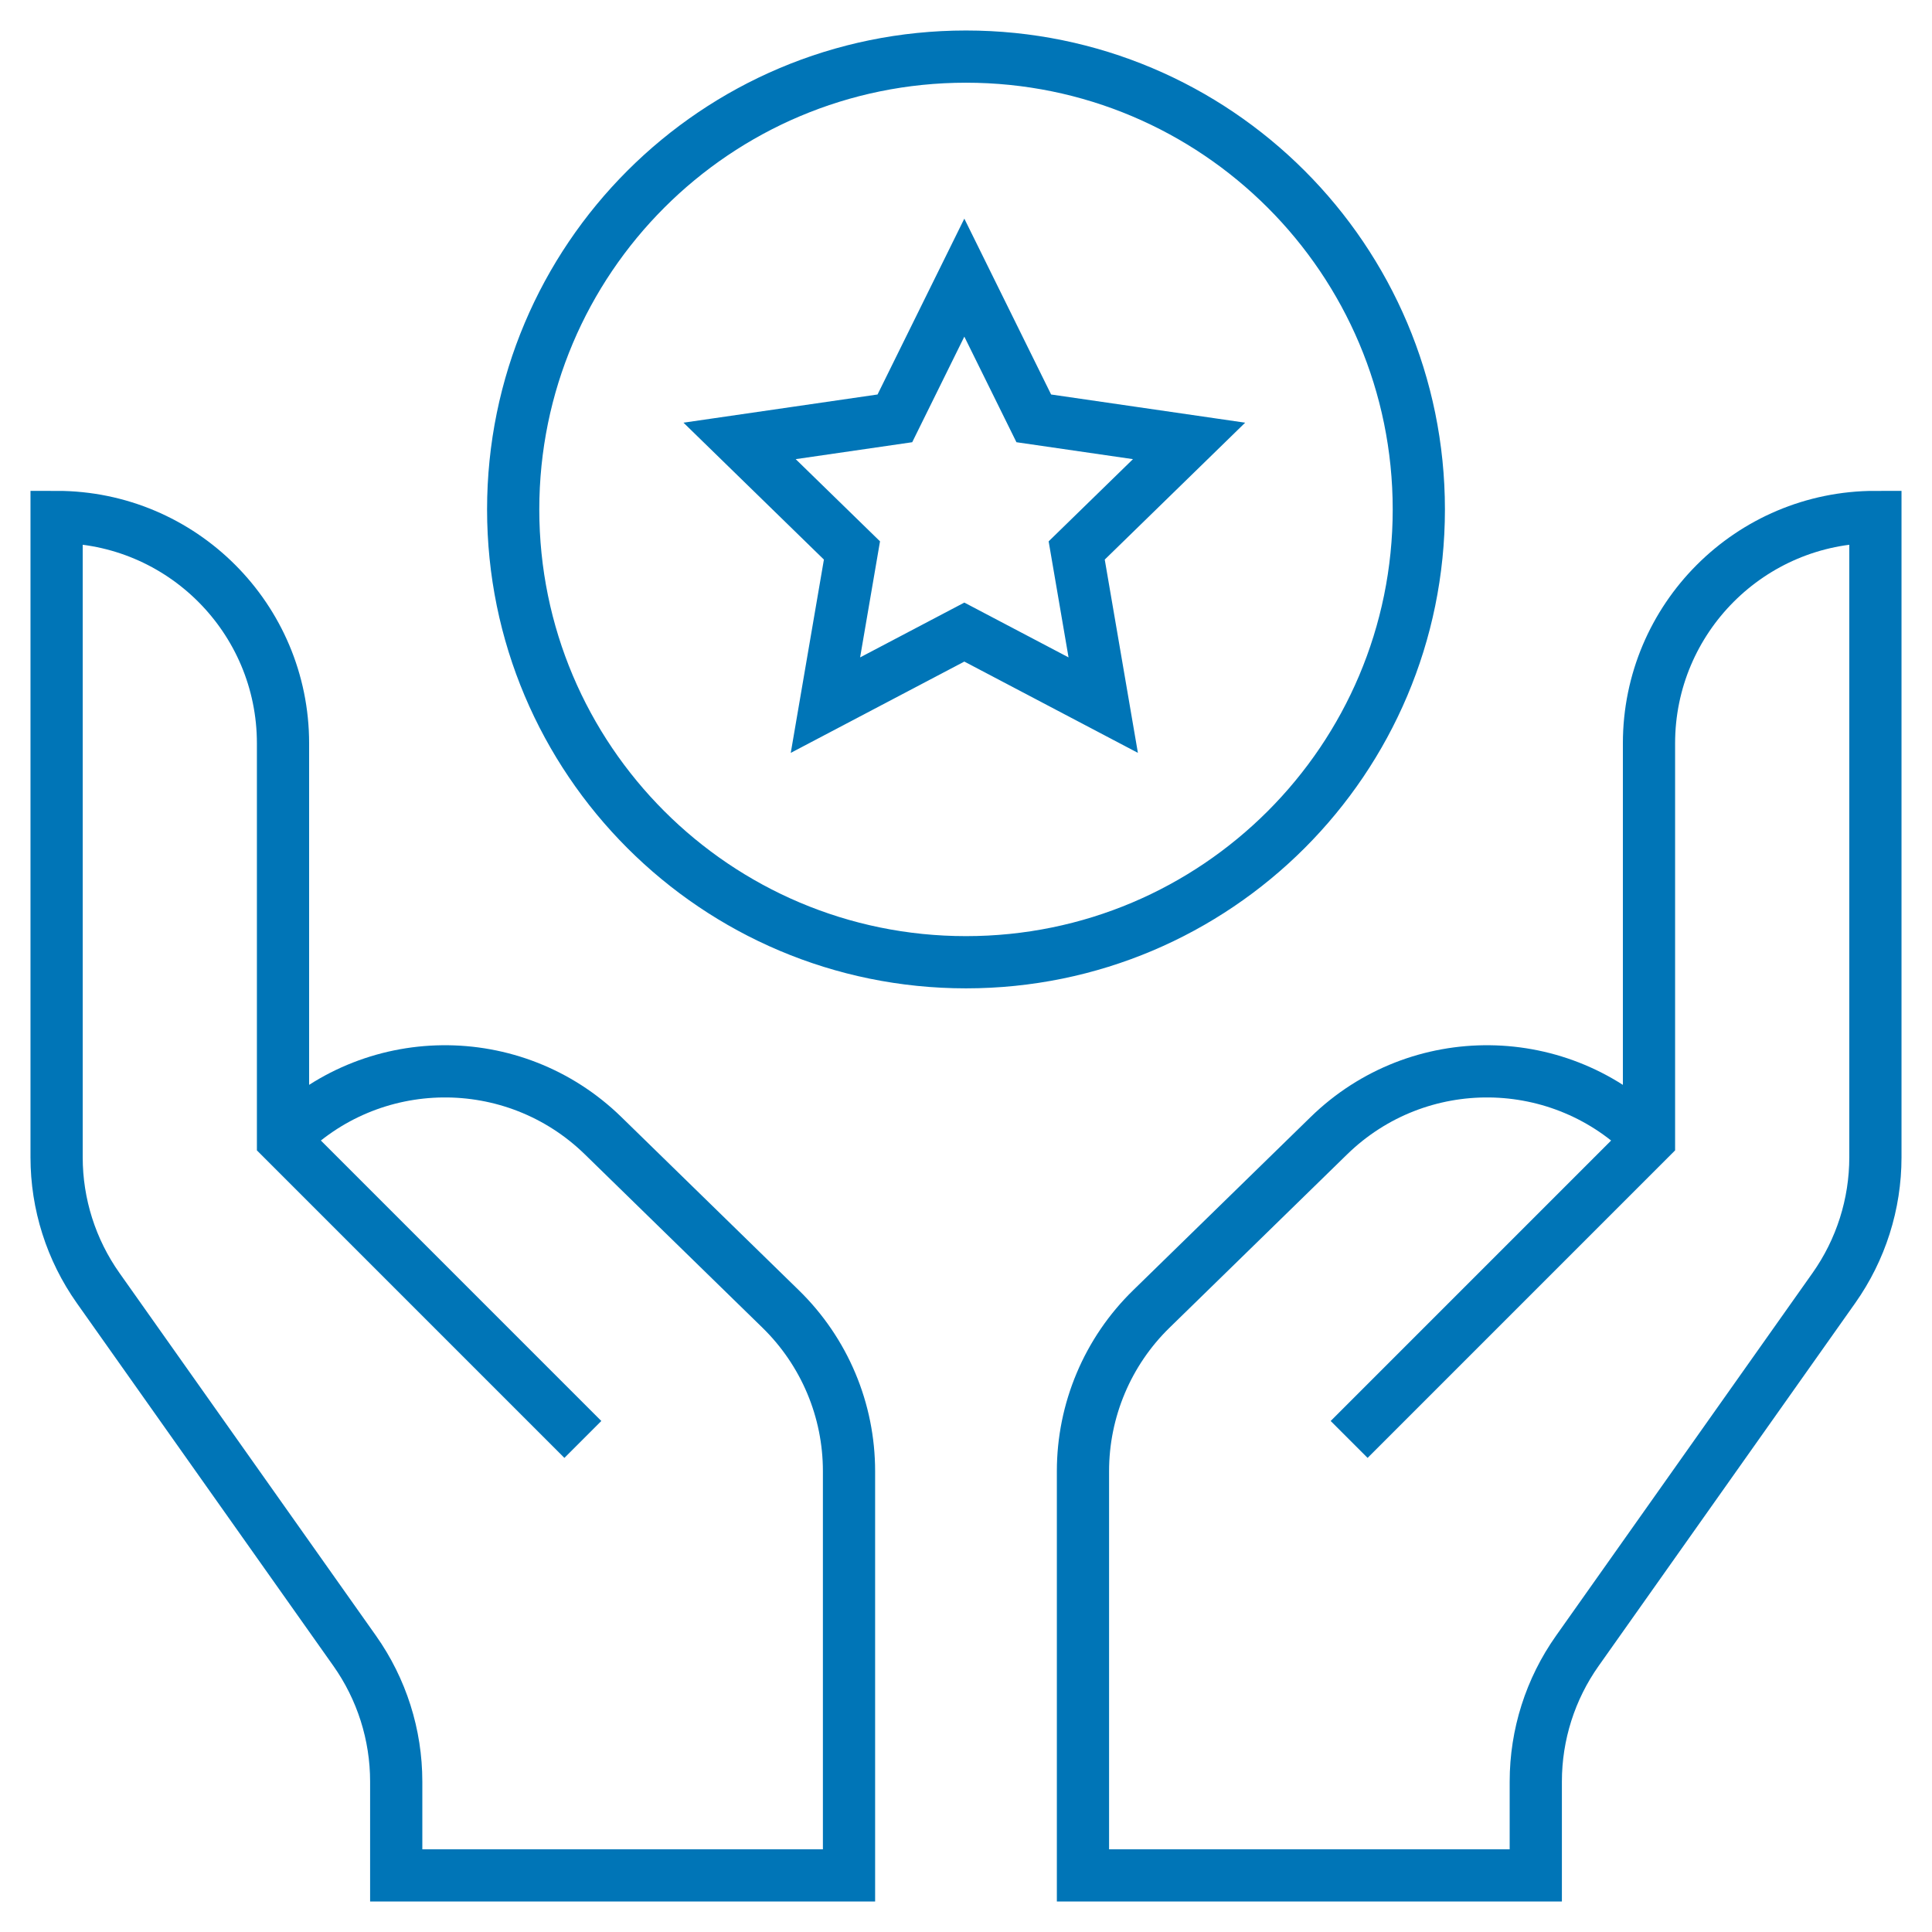
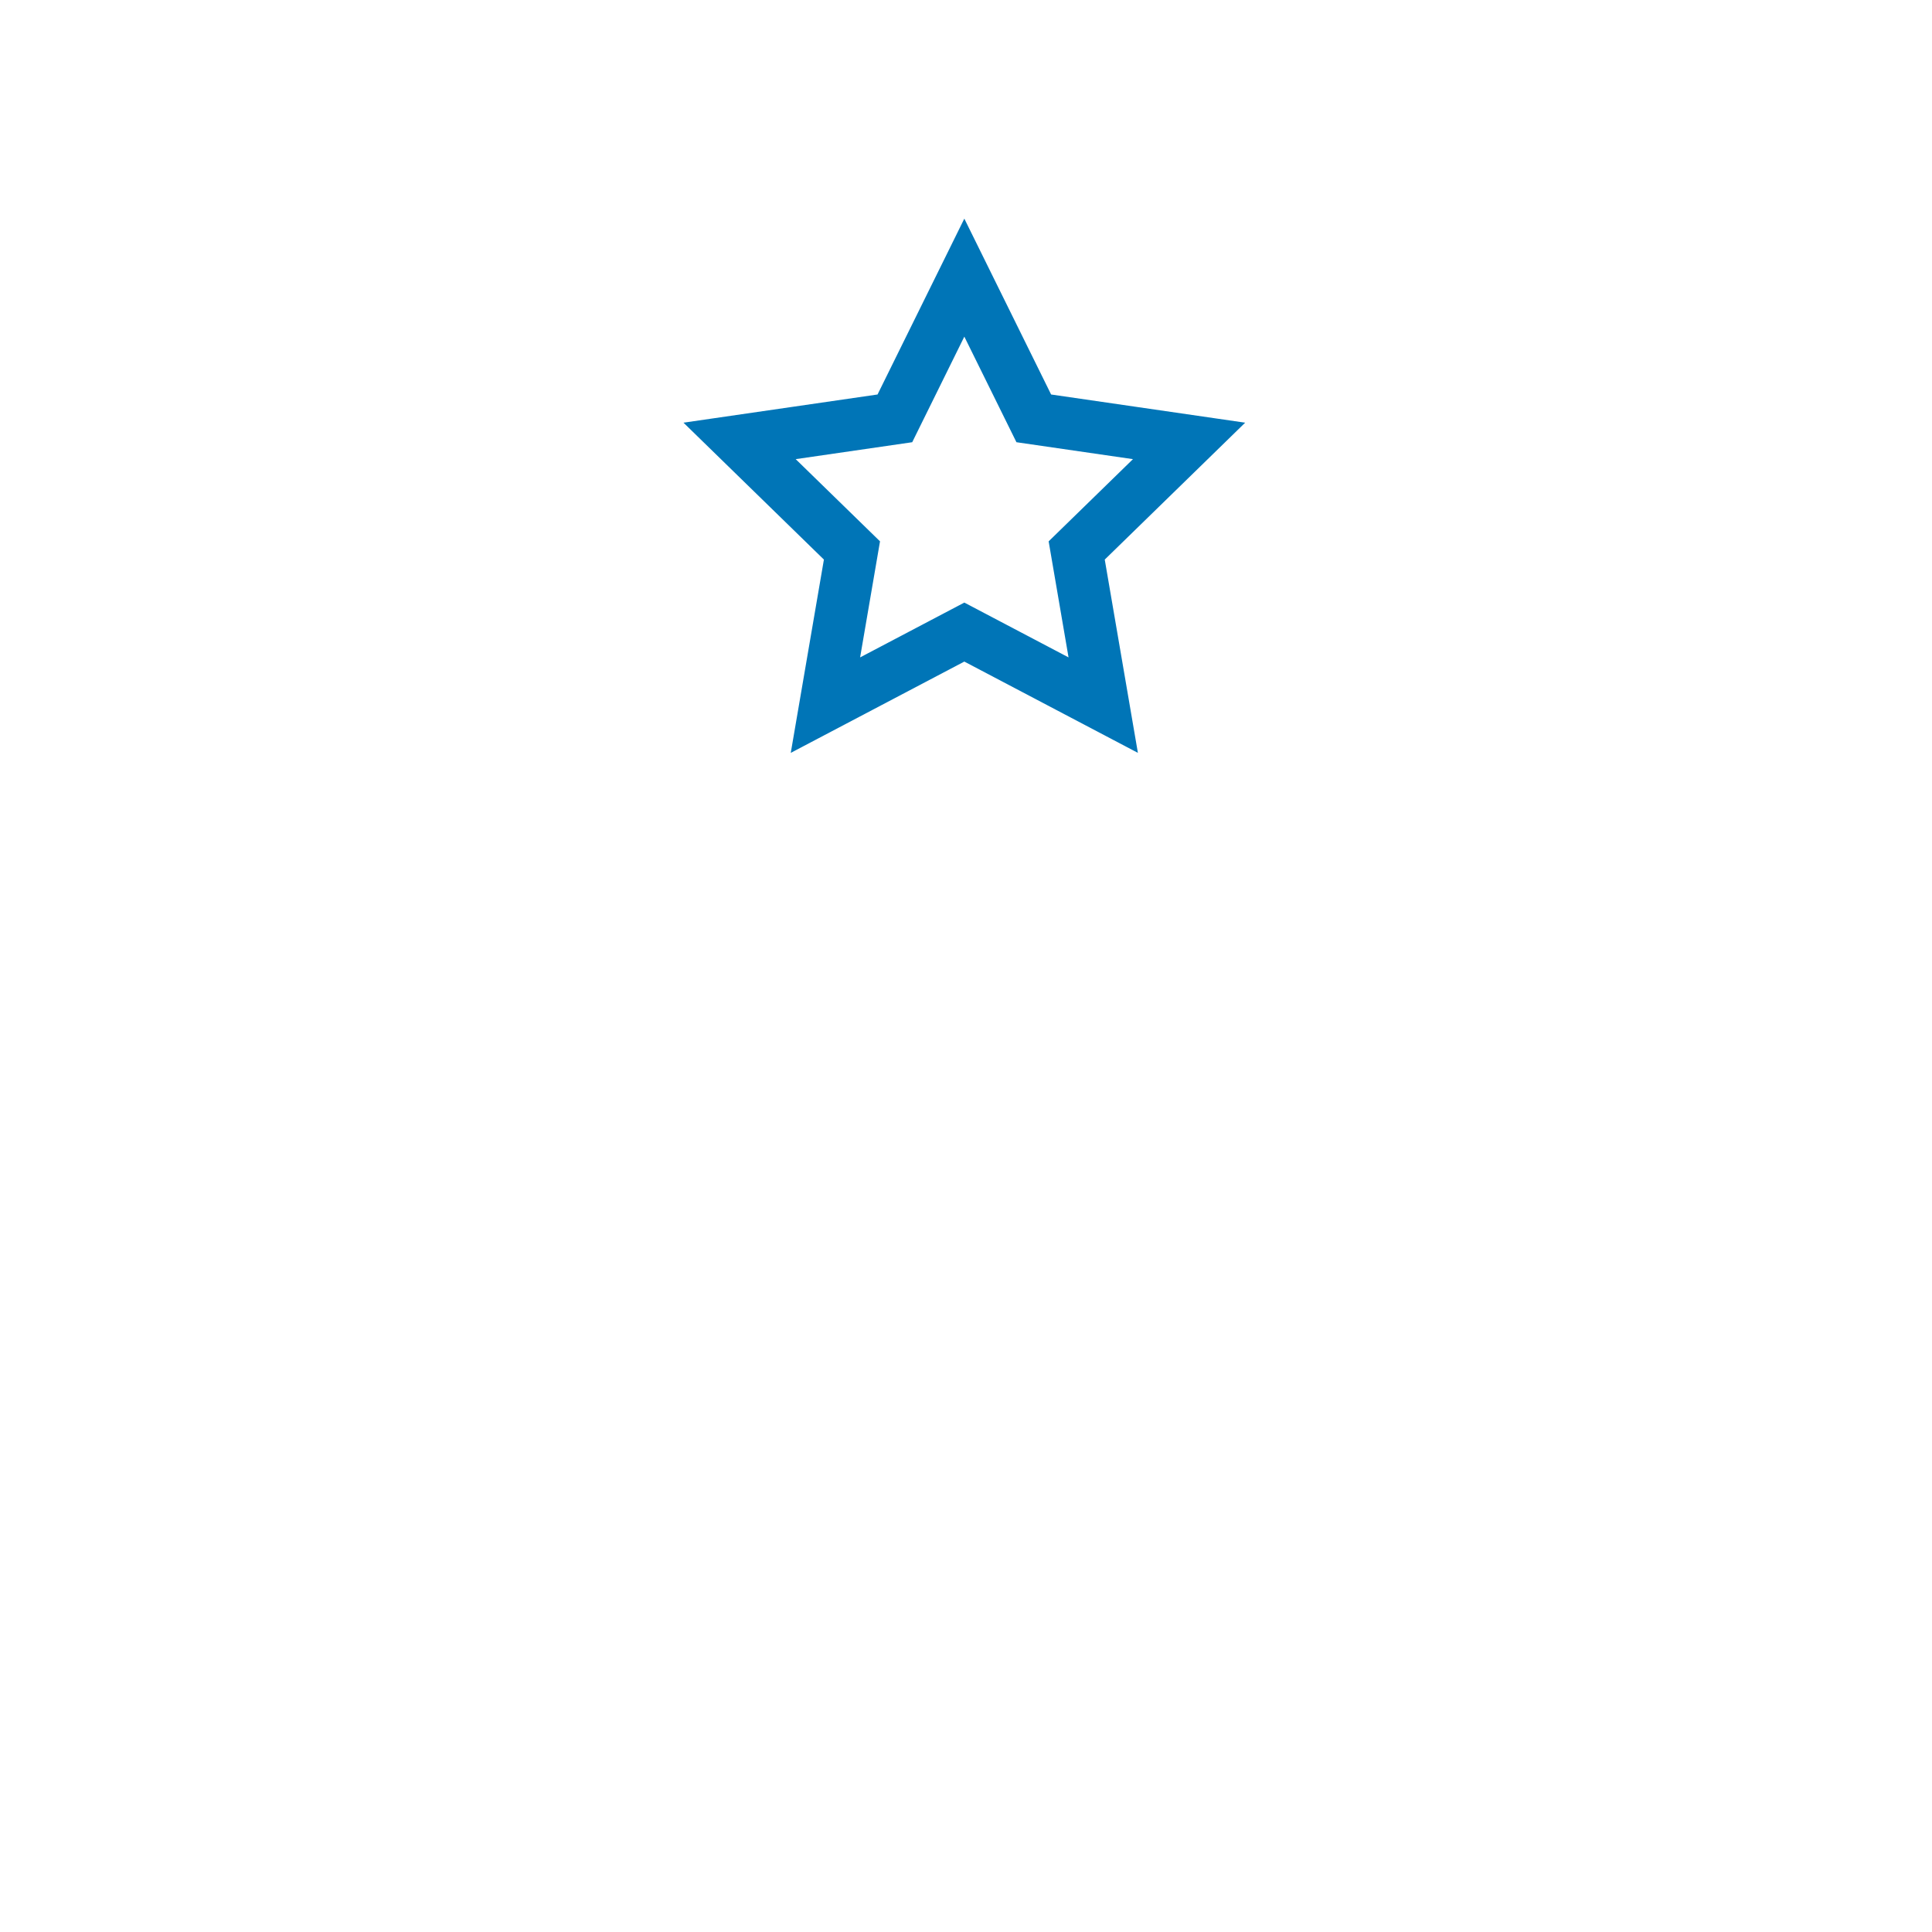
<svg xmlns="http://www.w3.org/2000/svg" width="74" height="74" viewBox="0 0 74 74" fill="none">
  <mask id="mask0_391_581" style="mask-type:luminance" maskUnits="userSpaceOnUse" x="0" y="0" width="74" height="74">
    <path d="M0 0H74V74H0V0Z" fill="white" />
  </mask>
  <g mask="url(#mask0_391_581)">
-     <path d="M10.84 43.649C14.191 40.217 19.678 40.16 23.102 43.501L29.905 50.141C30.732 50.949 31.39 51.914 31.839 52.98C32.288 54.045 32.519 55.19 32.519 56.347V71.832H15.176V68.237C15.176 66.444 14.62 64.694 13.585 63.23L3.759 49.335C2.724 47.871 2.168 46.122 2.168 44.328V19.801C6.957 19.801 10.84 23.683 10.84 28.473V43.648L22.325 55.134" stroke="#0075B7" stroke-width="2" stroke-miterlimit="10" />
-     <path d="M51.675 55.134L63.16 43.648V28.473C63.16 23.683 67.043 19.801 71.832 19.801V44.328C71.832 46.122 71.276 47.871 70.241 49.335L60.416 63.23C59.38 64.694 58.824 66.444 58.824 68.237V71.832H41.48V56.347C41.48 55.19 41.712 54.045 42.161 52.98C42.61 51.914 43.267 50.949 44.095 50.141L50.898 43.501C54.322 40.16 59.808 40.217 63.16 43.649" stroke="#0075B7" stroke-width="2" stroke-miterlimit="10" />
    <path d="M36.936 10.634L39.596 16.024L45.544 16.888L41.24 21.084L42.256 27.008L36.936 24.21L31.616 27.008L32.632 21.084L28.328 16.888L34.276 16.024L36.936 10.634Z" stroke="#0075B7" stroke-width="2" stroke-miterlimit="10" />
-     <path d="M54.344 19.512C54.344 29.09 46.579 36.856 37 36.856C27.421 36.856 19.656 29.09 19.656 19.512C19.656 9.933 27.421 2.168 37 2.168C46.579 2.168 54.344 9.933 54.344 19.512Z" stroke="#0075B7" stroke-width="2" stroke-miterlimit="10" />
  </g>
</svg>